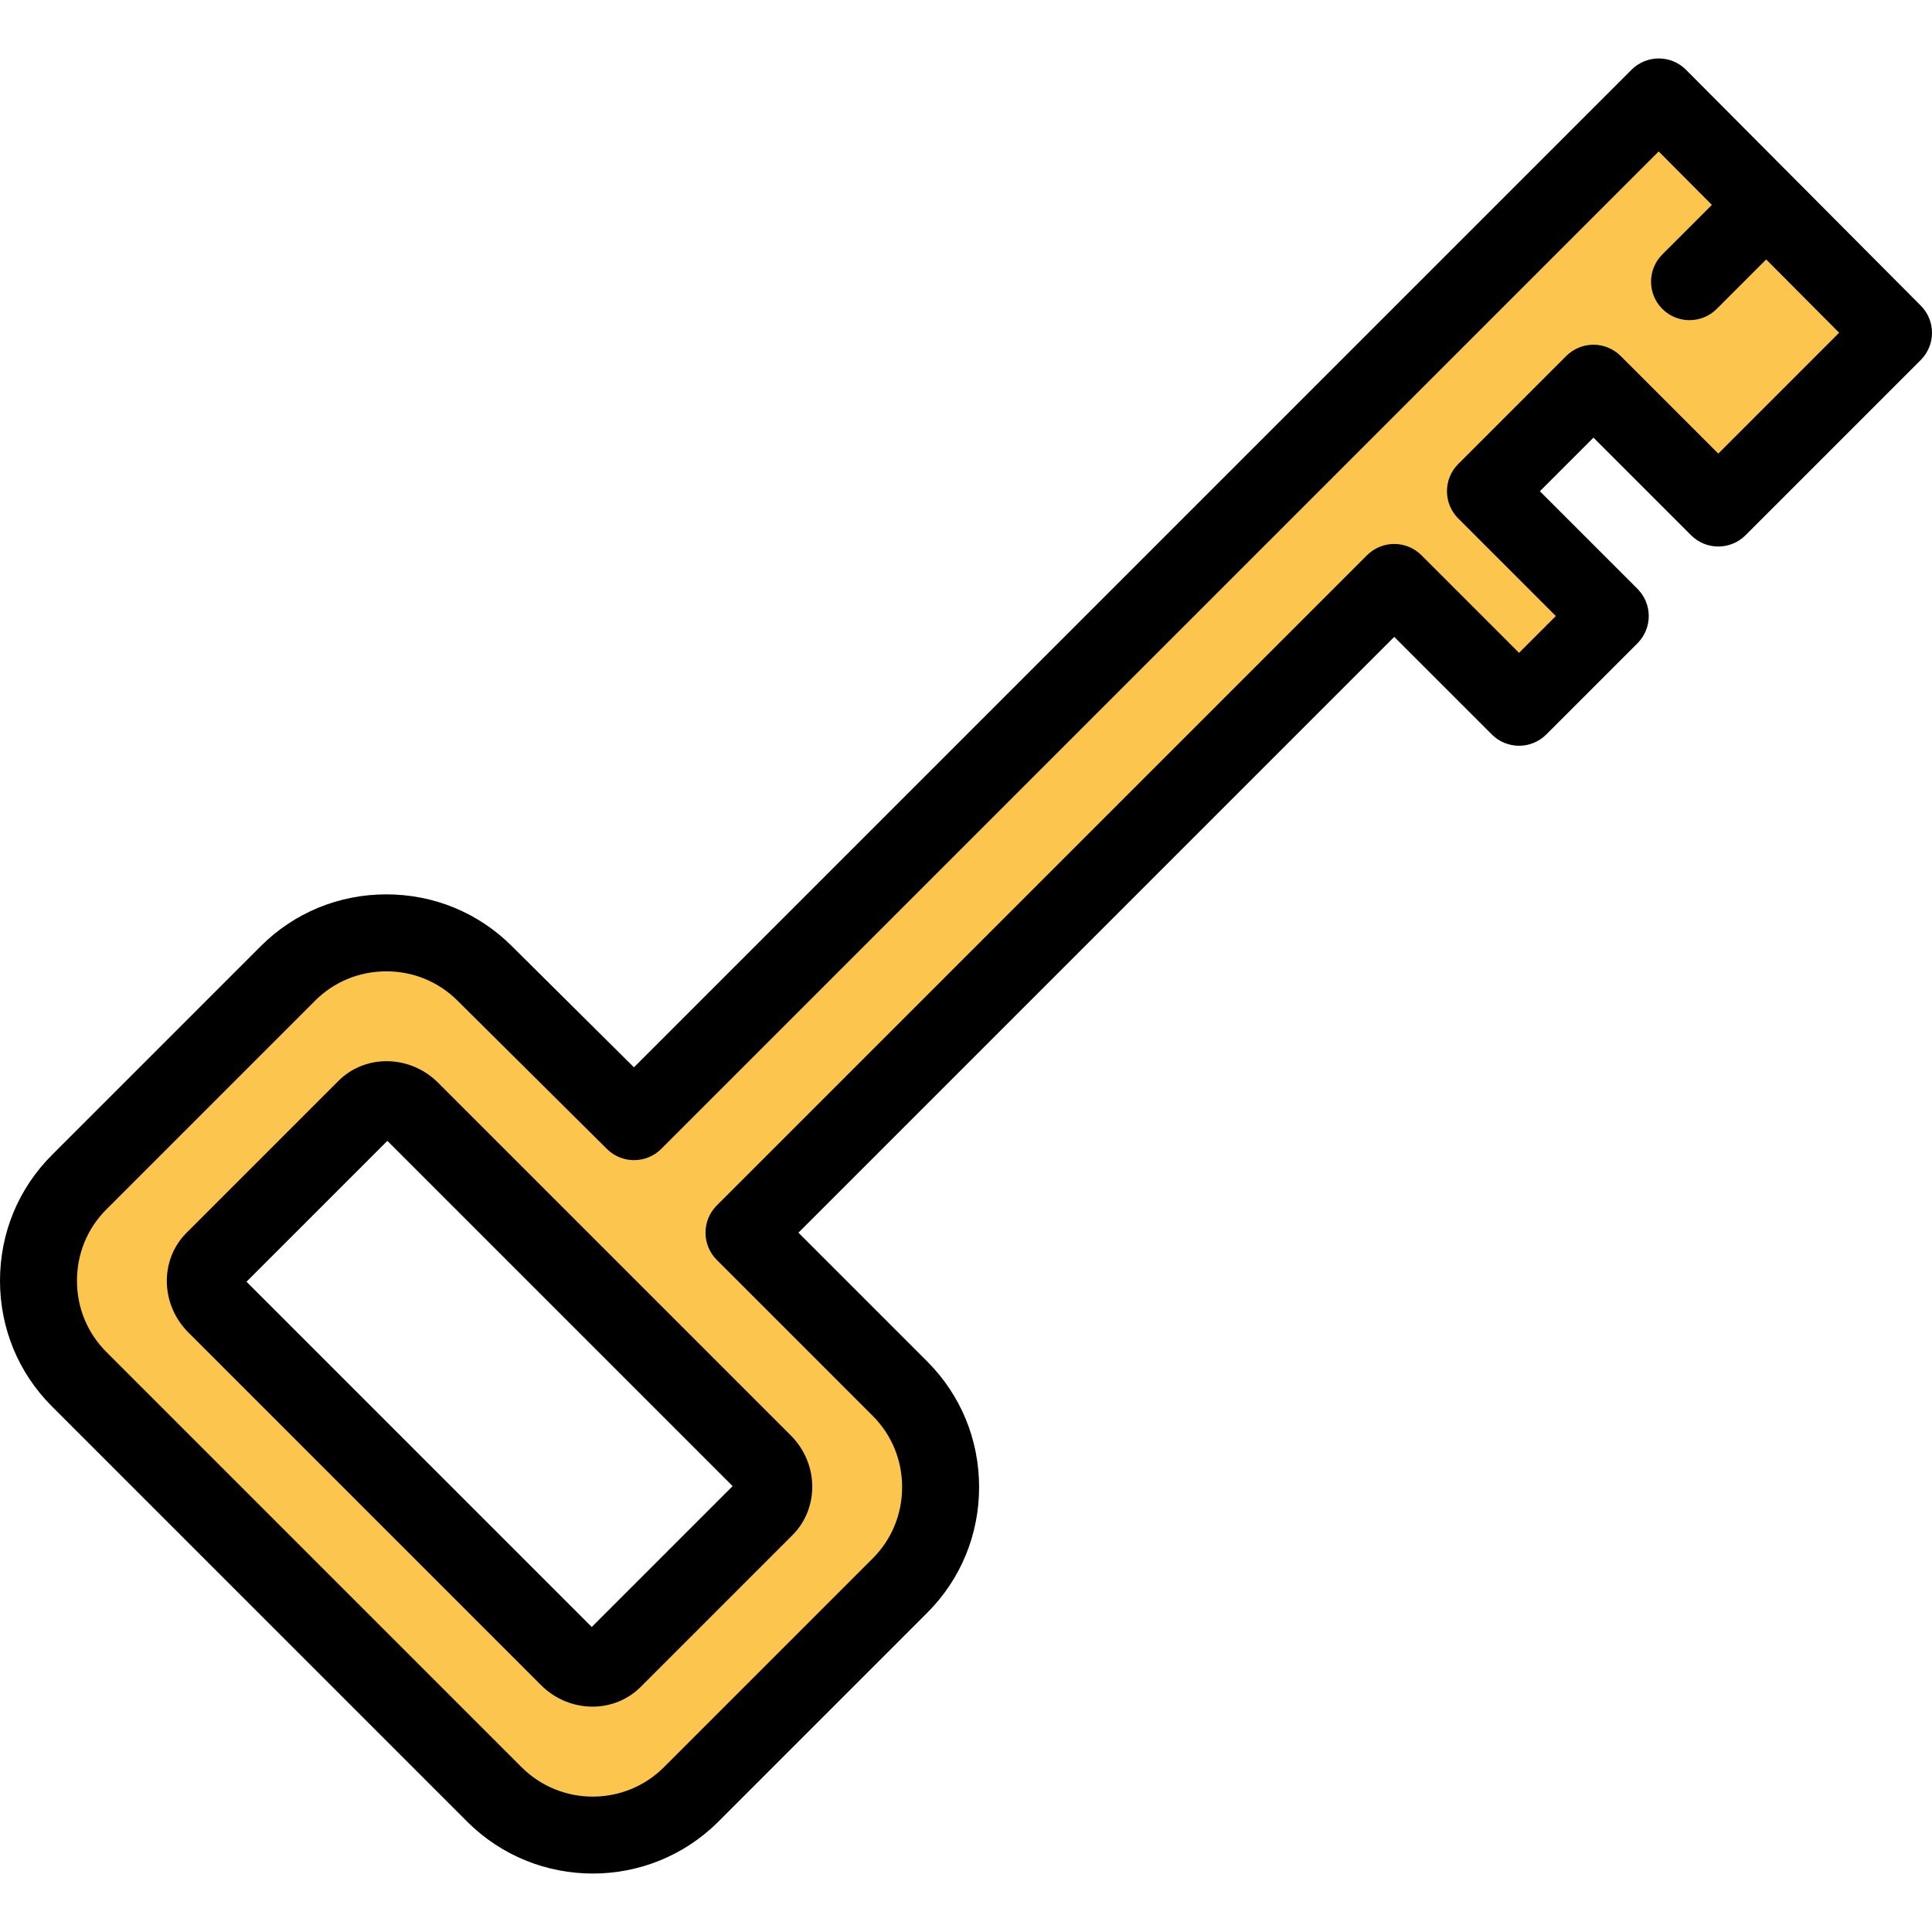
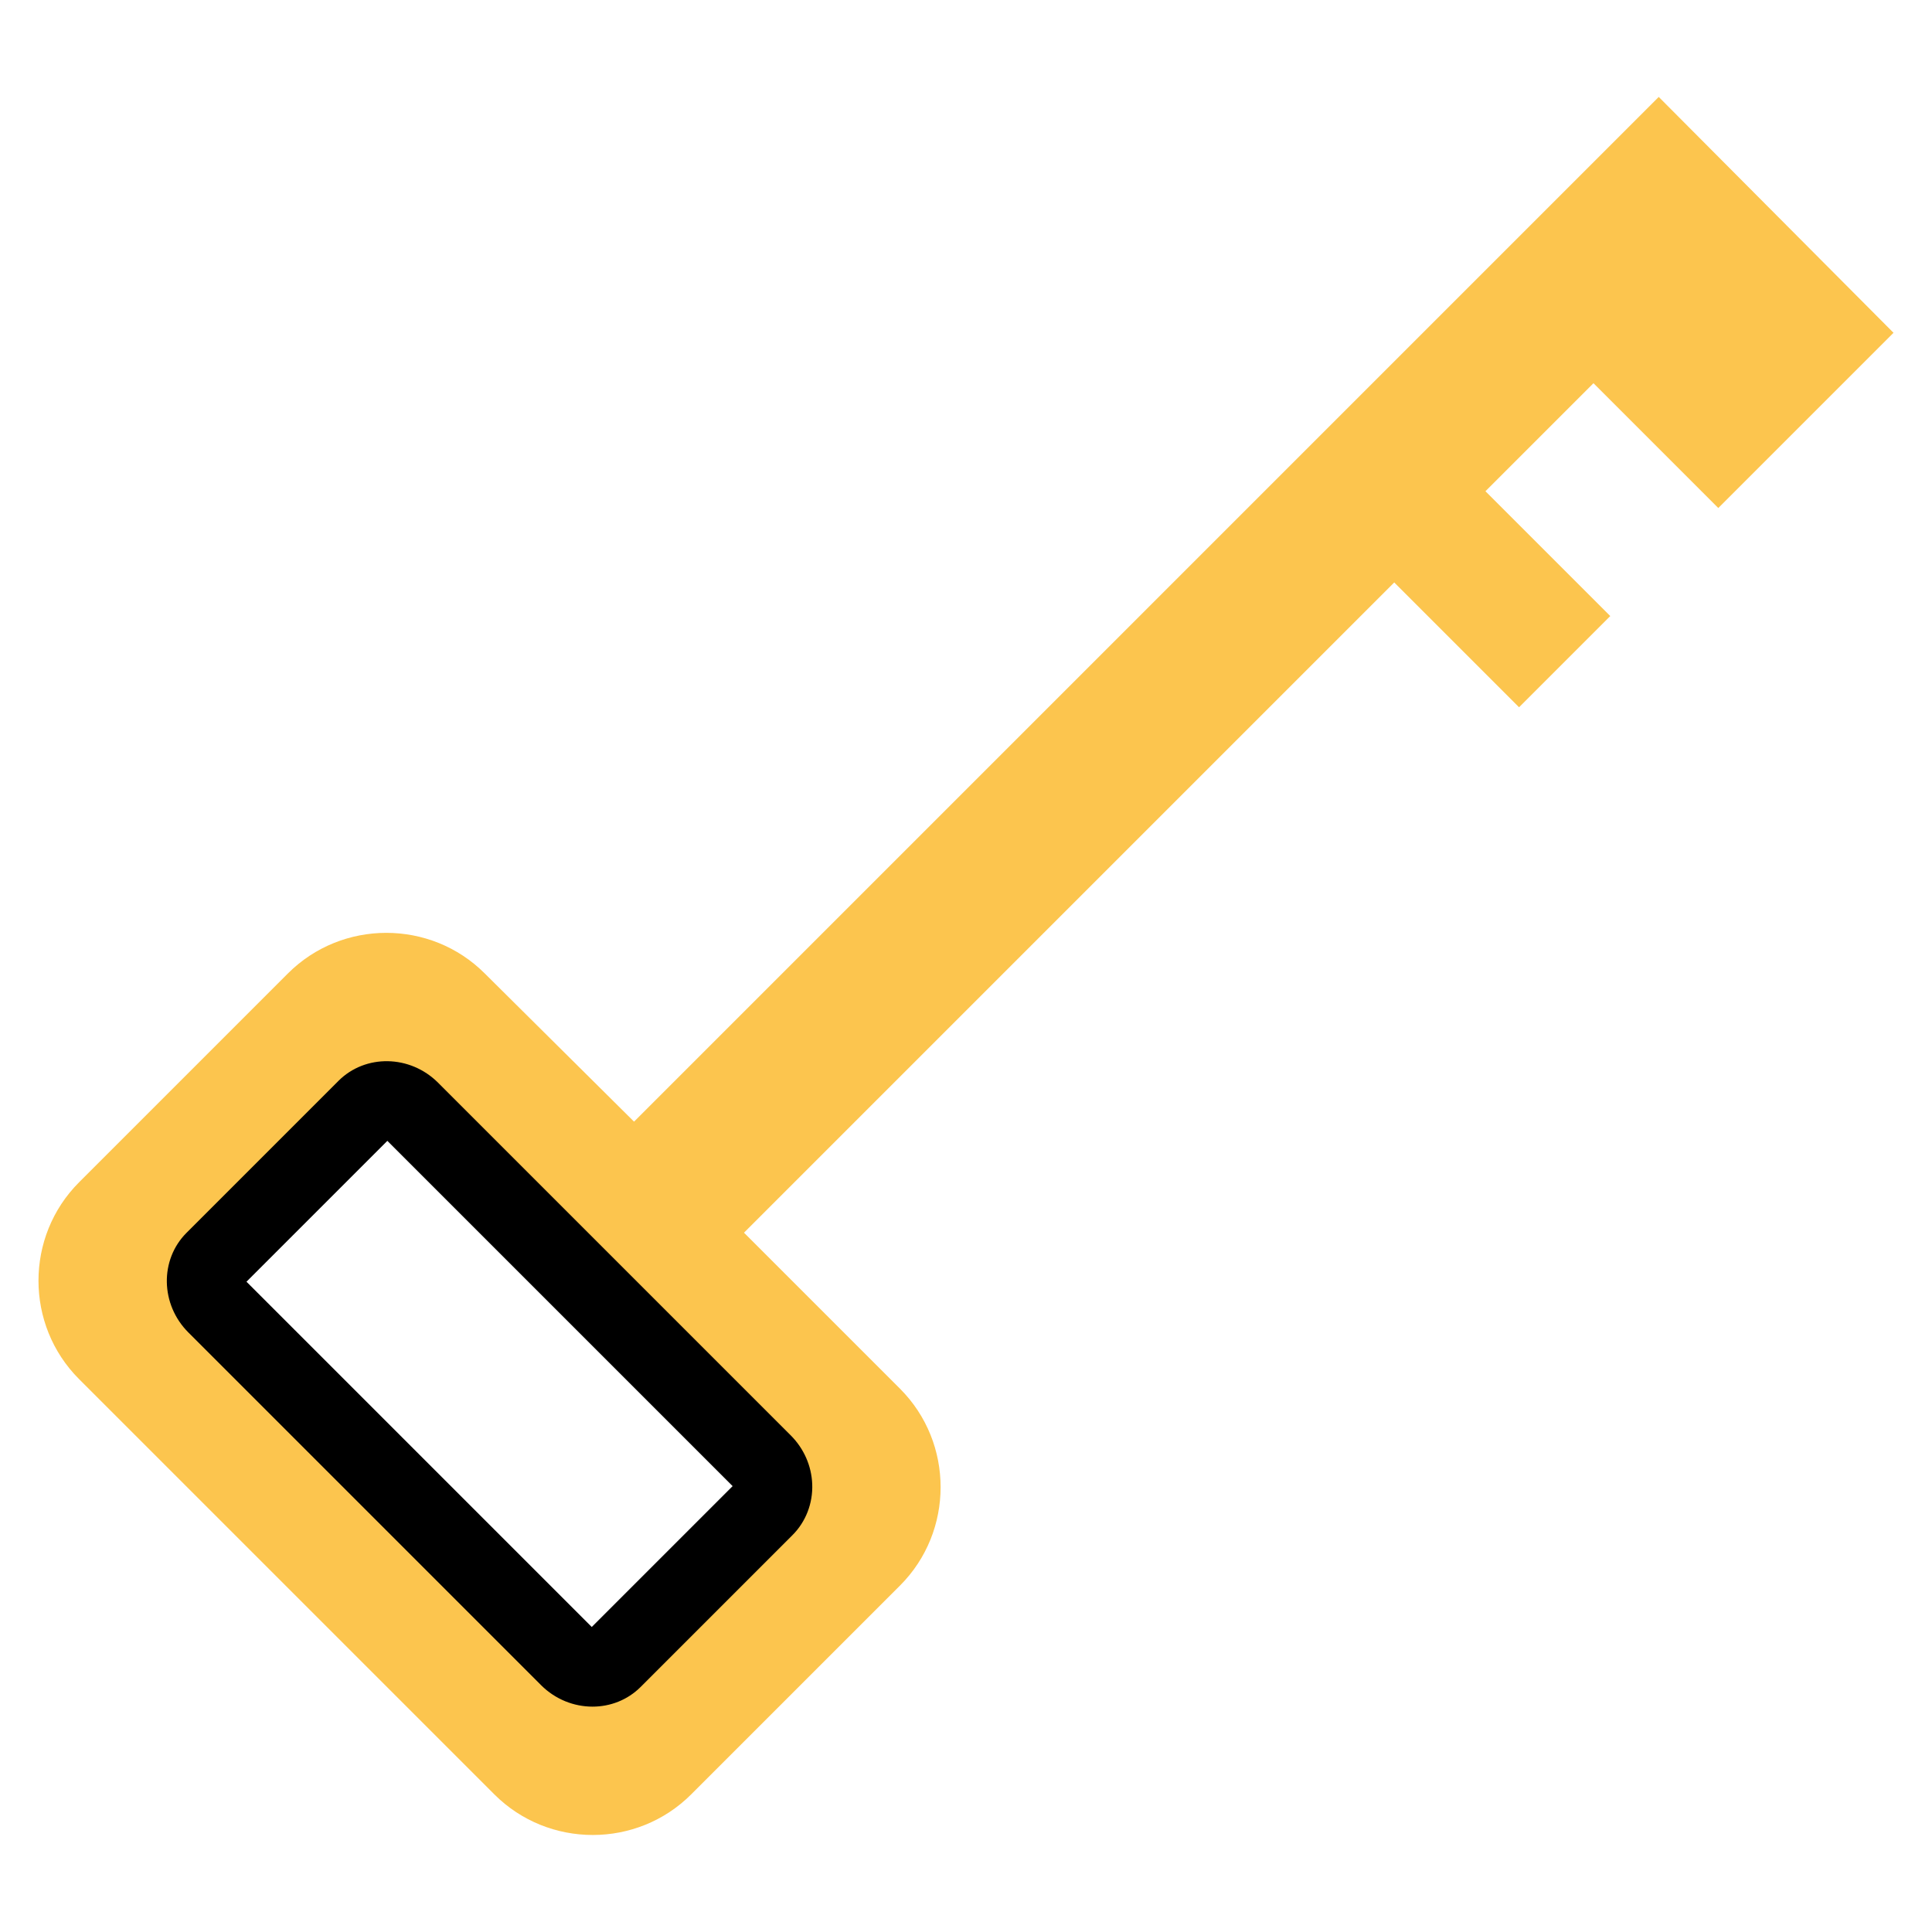
<svg xmlns="http://www.w3.org/2000/svg" height="800px" width="800px" version="1.1" id="Layer_1" viewBox="0 0 502 502" xml:space="preserve">
  <g>
    <path style="fill:#FCC54E;" d="M431,25.189L164.747,291.442l-38.793-38.507c-14.065-14.065-37.079-14.064-51.144,0l-54.262,54.262   c-14.064,14.064-14.065,37.079,0,51.144l107.901,107.901c14.065,14.065,37.079,14.065,51.144,0l54.262-54.262   c14.064-14.064,14.065-37.079,0-51.144l-40.541-40.541L362.27,151.339l32.433,32.433l23.701-23.701l-32.433-32.433l28.067-28.067   l32.433,32.433L492,86.474L431,25.189z M159.394,431.25c-3.101,3.101-8.388,2.889-11.748-0.471L56.01,339.143   c-3.36-3.36-3.572-8.646-0.471-11.748l39.47-39.47c3.101-3.101,8.388-2.889,11.748,0.471l91.636,91.637   c3.36,3.36,3.572,8.646,0.471,11.748L159.394,431.25z" />
    <g>
-       <path d="M499.088,79.419l-61-61.285c-1.874-1.882-4.42-2.942-7.076-2.945c-0.004,0-0.008,0-0.012,0    c-2.652,0-5.195,1.053-7.071,2.929L164.721,277.326l-31.695-31.462c-8.691-8.691-20.284-13.478-32.644-13.478    c-12.358,0-23.951,4.786-32.643,13.478l-54.262,54.262C4.787,308.817,0,320.41,0,332.769s4.786,23.952,13.478,32.643l107.9,107.9    c9,9,20.821,13.5,32.643,13.5c11.822,0,23.644-4.5,32.644-13.5l54.262-54.262c8.69-8.691,13.478-20.284,13.478-32.643    s-4.787-23.952-13.478-32.643l-33.469-33.469L362.27,165.481l25.361,25.362c3.906,3.905,10.236,3.905,14.143,0l23.701-23.701    c1.875-1.875,2.929-4.419,2.929-7.071s-1.054-5.196-2.929-7.071l-25.362-25.361l13.925-13.925l25.361,25.362    c3.906,3.905,10.236,3.905,14.143,0l45.53-45.53C502.97,89.646,502.978,83.327,499.088,79.419z M446.47,117.862L421.108,92.5    c-1.876-1.875-4.419-2.929-7.071-2.929s-5.195,1.054-7.071,2.929L378.9,120.567c-3.905,3.905-3.905,10.237,0,14.142l25.361,25.361    l-9.559,9.559l-25.361-25.362c-1.876-1.875-4.419-2.929-7.071-2.929s-5.195,1.054-7.071,2.929L186.243,313.224    c-3.905,3.905-3.905,10.237,0,14.142l40.54,40.541c4.914,4.913,7.62,11.483,7.62,18.5s-2.706,13.587-7.62,18.501l-54.262,54.262    c-10.2,10.202-26.799,10.203-37.001,0l-107.9-107.9c-4.914-4.913-7.62-11.483-7.62-18.5s2.706-13.587,7.62-18.501l54.262-54.262    c4.913-4.914,11.483-7.62,18.501-7.62c7.017,0,13.587,2.706,18.526,7.646l38.793,38.507c3.91,3.881,10.222,3.869,14.116-0.026    L430.983,39.347l13.825,13.89l-12.88,12.88c-3.905,3.905-3.905,10.237,0,14.143c1.953,1.953,4.512,2.929,7.071,2.929    s5.118-0.976,7.071-2.929l12.847-12.847l18.956,19.044L446.47,117.862z" />
      <path d="M87.938,280.854l-39.47,39.471c-7.007,7.007-6.796,18.621,0.471,25.889l91.638,91.637c3.721,3.72,8.58,5.591,13.378,5.591    c4.573,0,9.091-1.701,12.511-5.12c0,0,0.001,0,0.001-0.001l39.468-39.469c3.446-3.446,5.309-8.274,5.109-13.249    c-0.189-4.744-2.171-9.233-5.578-12.642l-91.638-91.637C106.559,274.058,94.946,273.848,87.938,280.854z M153.756,422.747    l-89.713-89.713l36.604-36.604l89.713,89.713L153.756,422.747z" />
    </g>
  </g>
</svg>